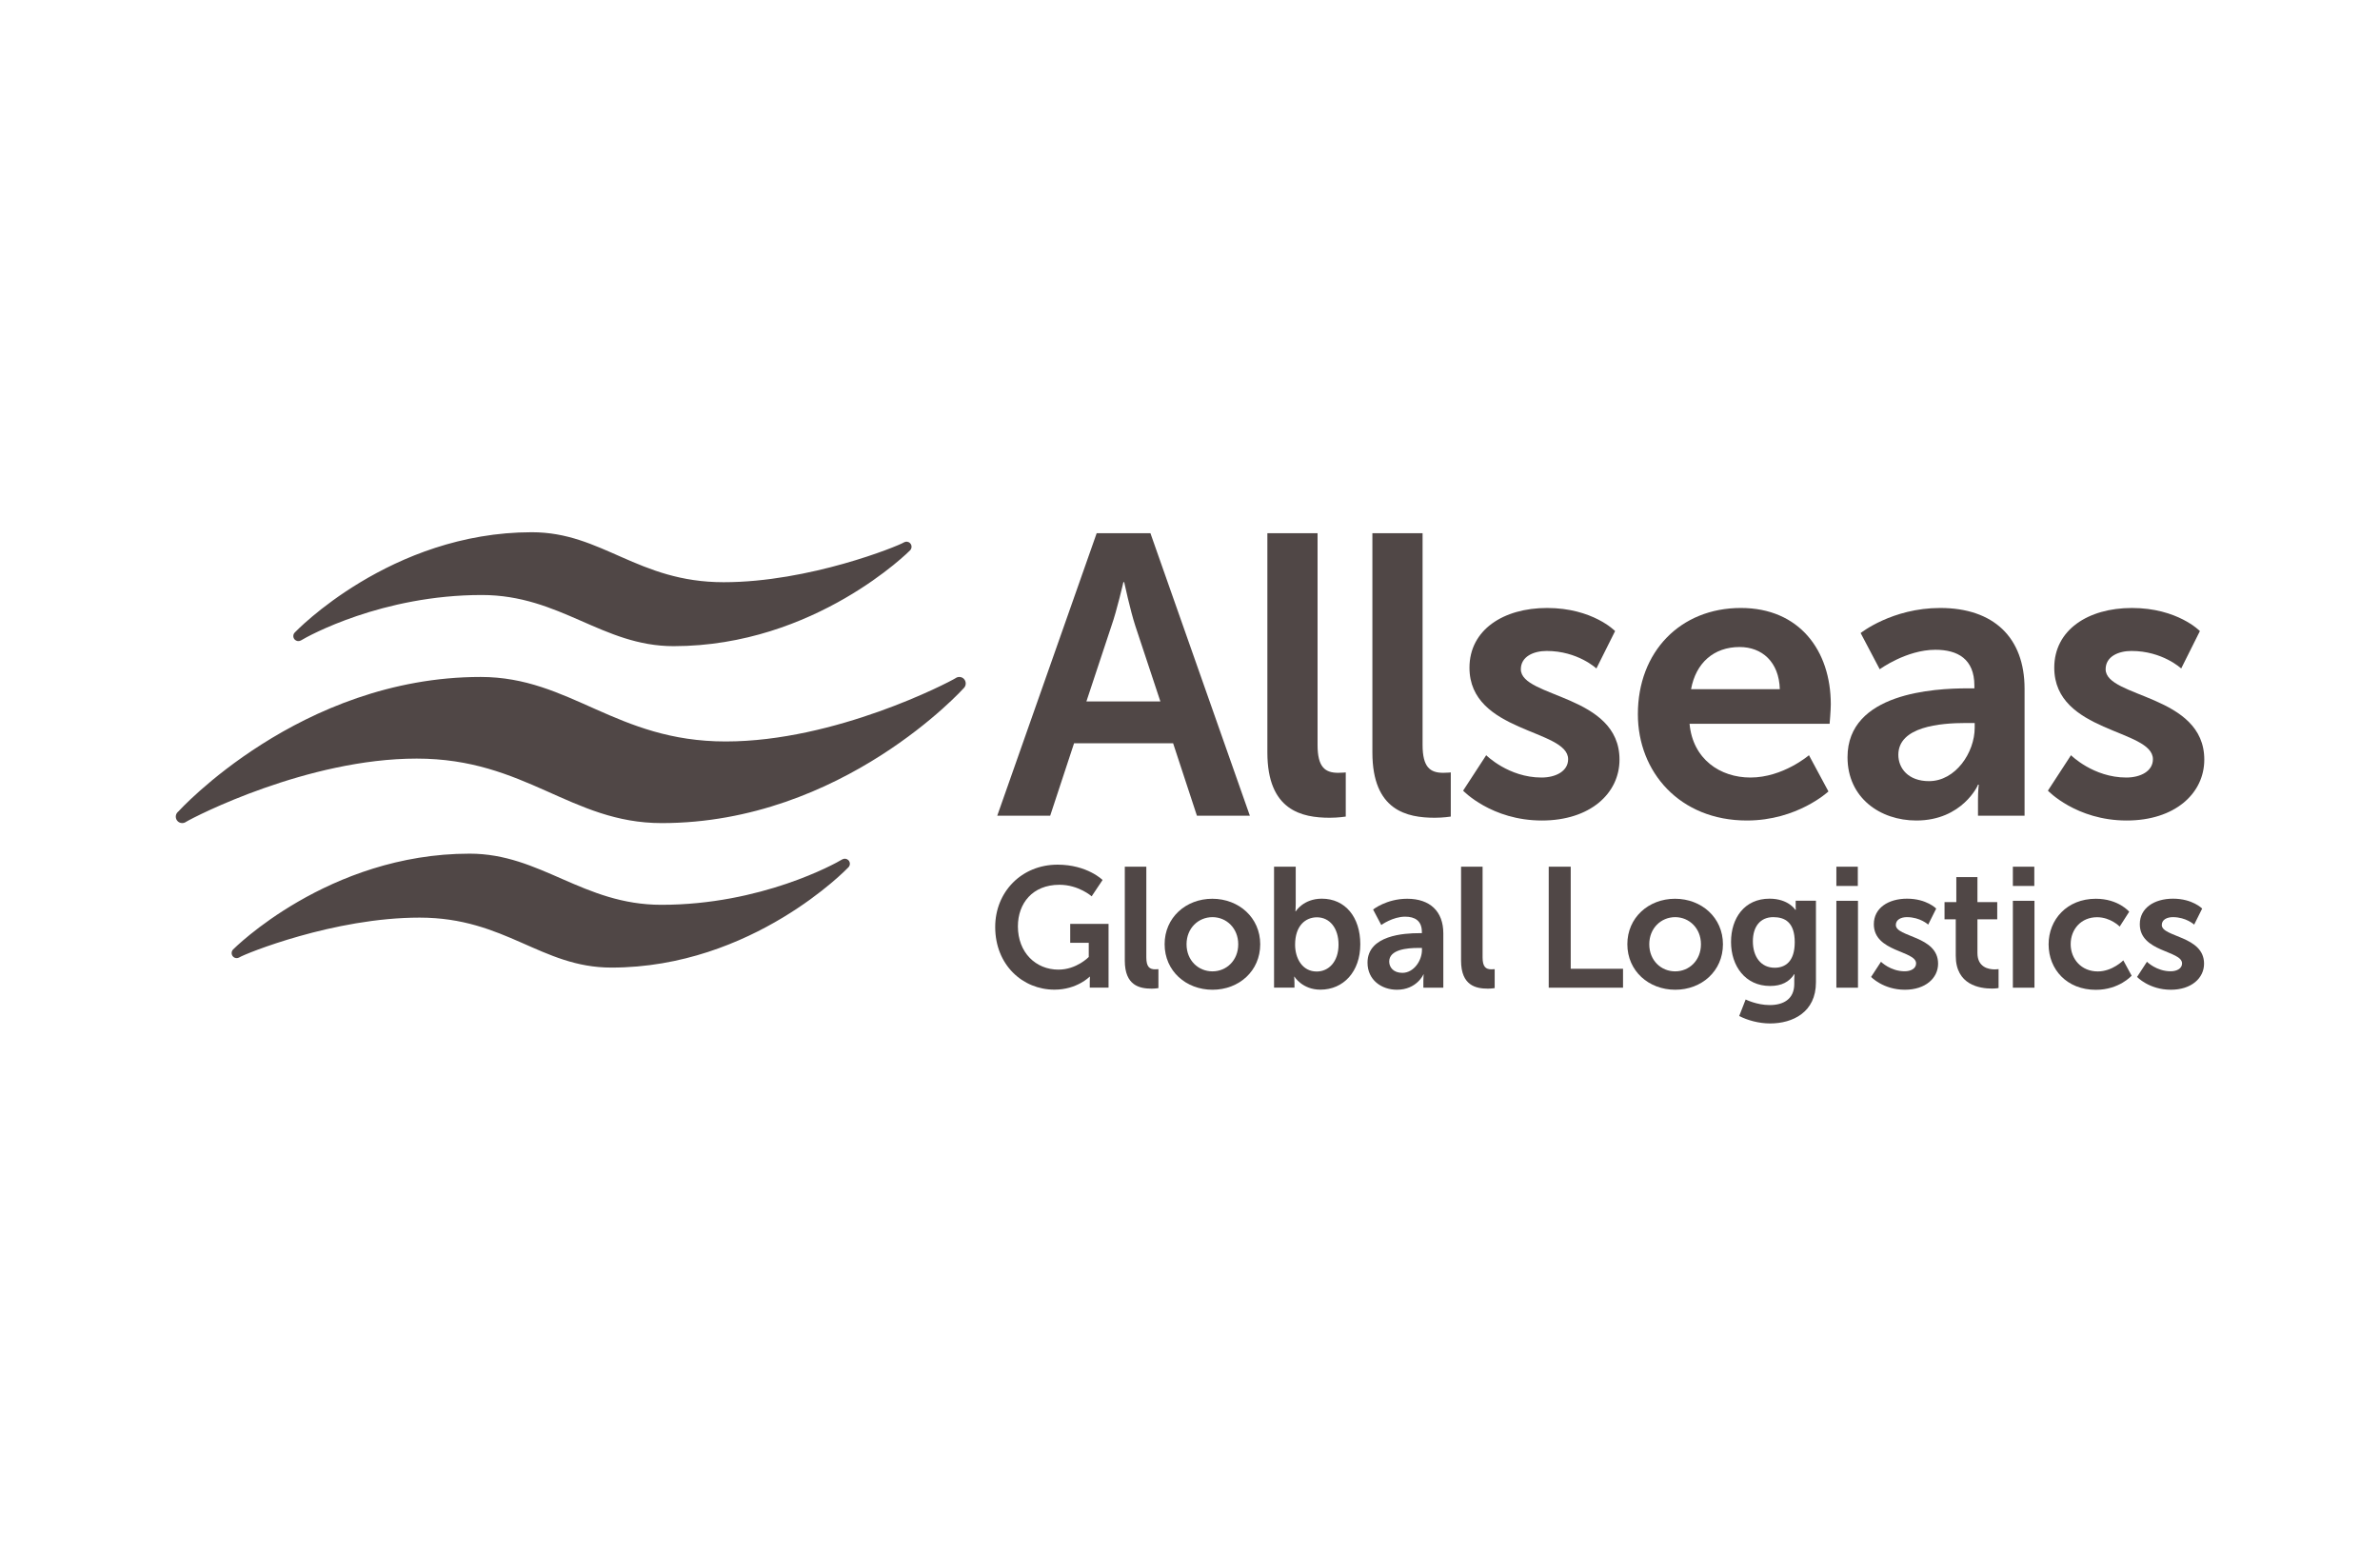
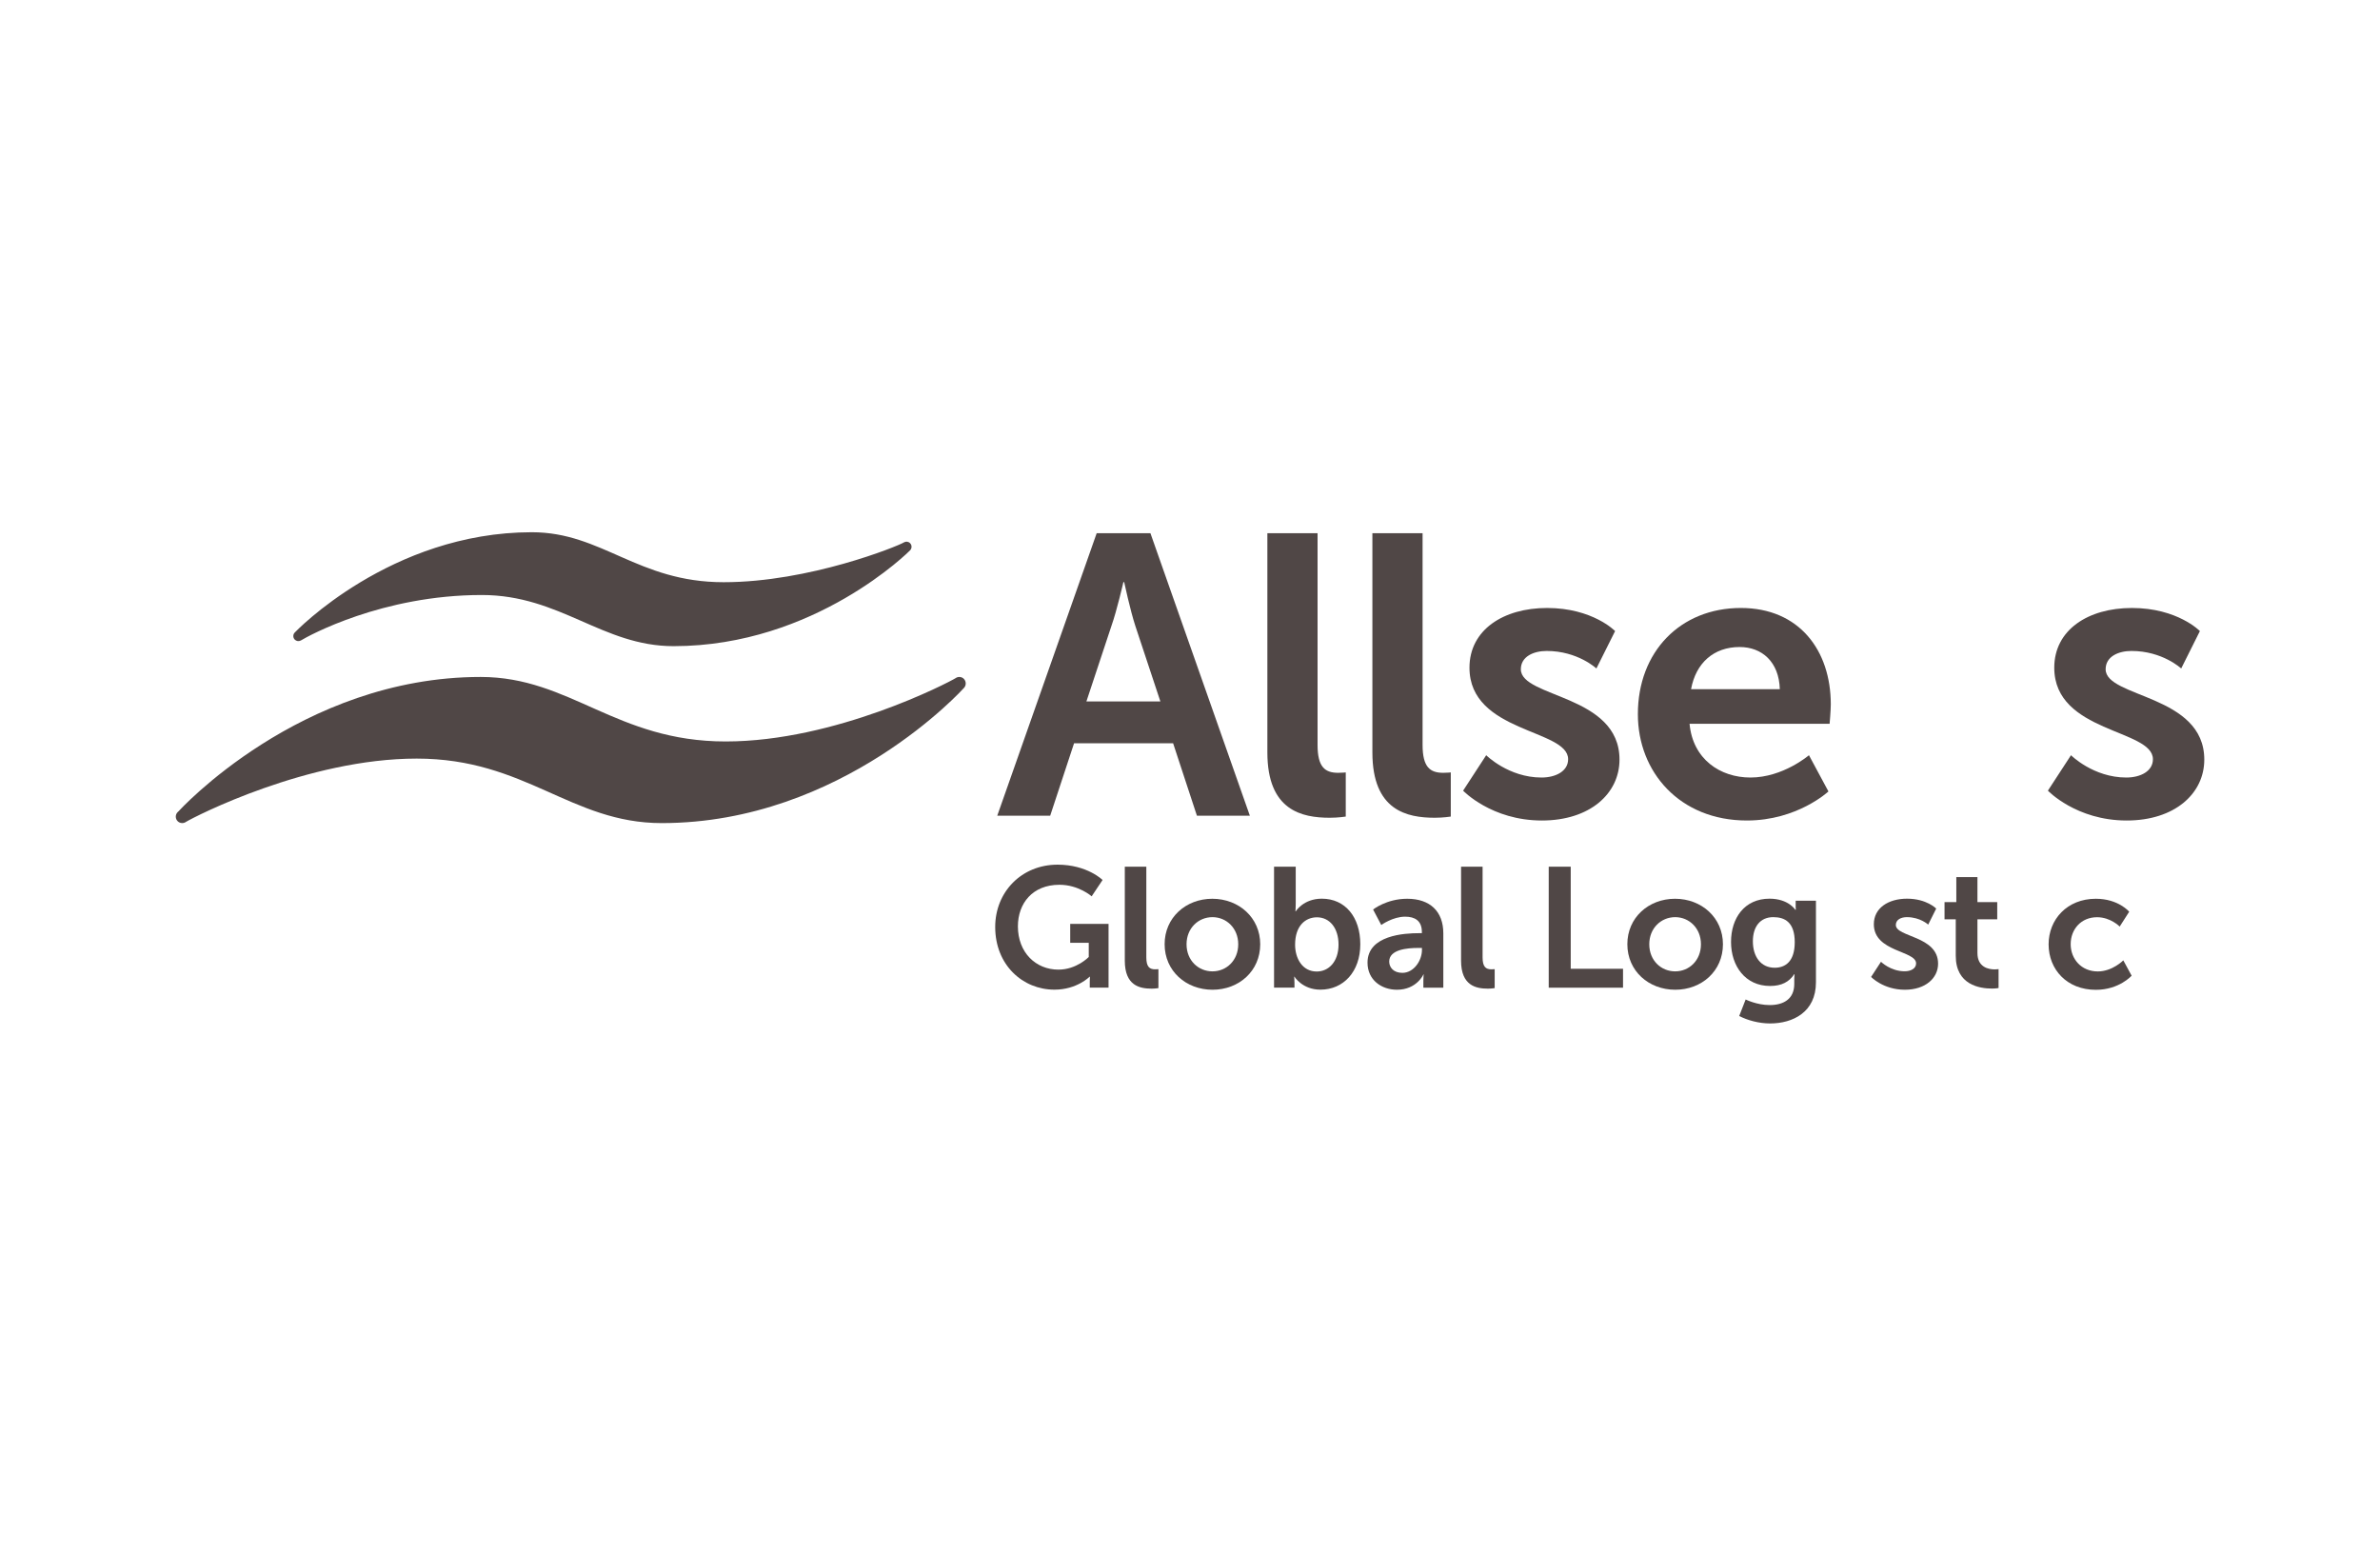
<svg xmlns="http://www.w3.org/2000/svg" version="1.1" id="Layer_1" x="0px" y="0px" viewBox="0 0 303 198" style="enable-background:new 0 0 303 198;" xml:space="preserve">
  <style type="text/css">
	.st0{fill:#504746;}
</style>
  <g>
    <g>
      <path class="st0" d="M149.35,94.6h-12.61l-3.04,9.22h-6.74l12.66-35.96h6.84l12.66,35.96h-6.74L149.35,94.6z M143.02,74.09    c0,0-0.81,3.55-1.52,5.57l-3.19,9.62h9.42l-3.19-9.62c-0.66-2.03-1.42-5.57-1.42-5.57H143.02z" />
      <path class="st0" d="M161.36,67.86h6.38v26.95c0,2.84,0.96,3.55,2.63,3.55c0.51,0,0.96-0.05,0.96-0.05v5.62    c0,0-0.96,0.15-2.03,0.15c-3.55,0-7.95-0.91-7.95-8.31V67.86z" />
      <path class="st0" d="M174.73,67.86h6.38v26.95c0,2.84,0.96,3.55,2.63,3.55c0.51,0,0.96-0.05,0.96-0.05v5.62    c0,0-0.96,0.15-2.03,0.15c-3.55,0-7.95-0.91-7.95-8.31V67.86z" />
      <path class="st0" d="M189.21,96.12c0,0,2.84,2.84,7.04,2.84c1.82,0,3.39-0.81,3.39-2.33c0-3.85-12.56-3.34-12.56-11.65    c0-4.81,4.31-7.6,9.88-7.6c5.82,0,8.66,2.94,8.66,2.94l-2.38,4.76c0,0-2.38-2.23-6.33-2.23c-1.67,0-3.29,0.71-3.29,2.33    c0,3.65,12.56,3.19,12.56,11.5c0,4.31-3.75,7.75-9.88,7.75c-6.43,0-10.03-3.8-10.03-3.8L189.21,96.12z" />
      <path class="st0" d="M221.63,77.38c7.45,0,11.45,5.42,11.45,12.26c0,0.76-0.15,2.48-0.15,2.48h-17.83    c0.41,4.51,3.9,6.84,7.75,6.84c4.15,0,7.45-2.84,7.45-2.84l2.48,4.61c0,0-3.95,3.7-10.38,3.7c-8.56,0-13.88-6.18-13.88-13.52    C208.51,82.95,213.93,77.38,221.63,77.38z M226.59,87.72c-0.1-3.49-2.28-5.37-5.12-5.37c-3.29,0-5.57,2.03-6.18,5.37H226.59z" />
-       <path class="st0" d="M250.5,87.61h0.86v-0.35c0-3.39-2.13-4.56-4.96-4.56c-3.7,0-7.09,2.48-7.09,2.48l-2.43-4.61    c0,0,4-3.19,10.13-3.19c6.79,0,10.74,3.75,10.74,10.28v16.16h-5.93v-2.13c0-1.01,0.1-1.82,0.1-1.82h-0.1    c0.05,0-1.98,4.56-7.85,4.56c-4.61,0-8.76-2.89-8.76-8.05C235.2,88.17,246.29,87.61,250.5,87.61z M245.58,99.42    c3.39,0,5.82-3.65,5.82-6.79v-0.61h-1.11c-3.29,0-8.61,0.46-8.61,4.05C241.68,97.79,242.95,99.42,245.58,99.42z" />
      <path class="st0" d="M263.66,96.12c0,0,2.84,2.84,7.04,2.84c1.82,0,3.39-0.81,3.39-2.33c0-3.85-12.56-3.34-12.56-11.65    c0-4.81,4.31-7.6,9.88-7.6c5.82,0,8.66,2.94,8.66,2.94l-2.38,4.76c0,0-2.38-2.23-6.33-2.23c-1.67,0-3.29,0.71-3.29,2.33    c0,3.65,12.56,3.19,12.56,11.5c0,4.31-3.75,7.75-9.88,7.75c-6.43,0-10.03-3.8-10.03-3.8L263.66,96.12z" />
    </g>
    <g>
      <path class="st0" d="M134.64,110.05c3.77,0,5.73,1.95,5.73,1.95l-1.39,2.08c0,0-1.65-1.47-4.1-1.47c-3.45,0-5.29,2.39-5.29,5.29    c0,3.34,2.28,5.51,5.16,5.51c2.32,0,3.86-1.61,3.86-1.61v-1.8h-2.36v-2.41h4.88v8.11h-2.39v-0.74c0-0.33,0.02-0.65,0.02-0.65    h-0.04c0,0-1.61,1.65-4.47,1.65c-4.06,0-7.55-3.15-7.55-7.98C126.7,113.52,130.06,110.05,134.64,110.05z" />
      <path class="st0" d="M143.21,110.31h2.73v11.54c0,1.21,0.41,1.52,1.13,1.52c0.22,0,0.41-0.02,0.41-0.02v2.41    c0,0-0.41,0.07-0.87,0.07c-1.52,0-3.41-0.39-3.41-3.56V110.31z" />
      <path class="st0" d="M154.34,114.39c3.38,0,6.1,2.41,6.1,5.79c0,3.41-2.71,5.79-6.07,5.79c-3.38,0-6.1-2.39-6.1-5.79    C148.26,116.8,150.97,114.39,154.34,114.39z M154.36,123.63c1.78,0,3.28-1.39,3.28-3.45c0-2.04-1.5-3.45-3.28-3.45    c-1.8,0-3.3,1.41-3.3,3.45C151.06,122.24,152.56,123.63,154.36,123.63z" />
      <path class="st0" d="M162.21,110.31h2.75v4.75c0,0.54-0.04,0.93-0.04,0.93h0.04c0,0,0.98-1.61,3.32-1.61c2.99,0,4.9,2.36,4.9,5.79    c0,3.51-2.15,5.79-5.08,5.79c-2.3,0-3.3-1.65-3.3-1.65h-0.04c0,0,0.04,0.33,0.04,0.76v0.63h-2.6V110.31z M167.63,123.65    c1.52,0,2.78-1.24,2.78-3.43c0-2.1-1.13-3.47-2.75-3.47c-1.43,0-2.78,1.04-2.78,3.49C164.88,121.96,165.79,123.65,167.63,123.65z" />
      <path class="st0" d="M180.65,118.77h0.37v-0.15c0-1.45-0.91-1.95-2.13-1.95c-1.58,0-3.04,1.06-3.04,1.06l-1.04-1.97    c0,0,1.71-1.37,4.34-1.37c2.91,0,4.6,1.61,4.6,4.4v6.92h-2.54v-0.91c0-0.43,0.04-0.78,0.04-0.78h-0.04c0.02,0-0.85,1.95-3.36,1.95    c-1.97,0-3.75-1.24-3.75-3.45C174.1,119.01,178.85,118.77,180.65,118.77z M178.54,123.82c1.45,0,2.49-1.56,2.49-2.91v-0.26h-0.48    c-1.41,0-3.69,0.2-3.69,1.74C176.87,123.13,177.41,123.82,178.54,123.82z" />
      <path class="st0" d="M186.02,110.31h2.73v11.54c0,1.21,0.41,1.52,1.13,1.52c0.22,0,0.41-0.02,0.41-0.02v2.41    c0,0-0.41,0.07-0.87,0.07c-1.52,0-3.41-0.39-3.41-3.56V110.31z" />
      <path class="st0" d="M197.17,110.31h2.8v12.99h6.66v2.41h-9.46V110.31z" />
      <path class="st0" d="M213.25,114.39c3.38,0,6.1,2.41,6.1,5.79c0,3.41-2.71,5.79-6.07,5.79c-3.38,0-6.1-2.39-6.1-5.79    C207.17,116.8,209.88,114.39,213.25,114.39z M213.27,123.63c1.78,0,3.28-1.39,3.28-3.45c0-2.04-1.5-3.45-3.28-3.45    c-1.8,0-3.3,1.41-3.3,3.45C209.97,122.24,211.47,123.63,213.27,123.63z" />
      <path class="st0" d="M225.31,127.92c1.69,0,3.12-0.72,3.12-2.69v-0.65c0-0.26,0.04-0.59,0.04-0.59h-0.04    c-0.65,0.98-1.61,1.5-3.08,1.5c-3.17,0-4.97-2.56-4.97-5.6c0-3.04,1.71-5.51,4.9-5.51c2.41,0,3.28,1.41,3.28,1.41h0.07    c0,0-0.02-0.13-0.02-0.3v-0.85h2.58v10.39c0,3.8-2.95,5.23-5.84,5.23c-1.39,0-2.86-0.39-3.93-0.95l0.82-2.1    C222.25,127.21,223.64,127.92,225.31,127.92z M228.49,119.92c0-2.52-1.24-3.19-2.73-3.19c-1.67,0-2.6,1.21-2.6,3.08    c0,1.93,1,3.36,2.78,3.36C227.26,123.17,228.49,122.41,228.49,119.92z" />
-       <path class="st0" d="M233.79,110.31h2.73v2.45h-2.73V110.31z M233.79,114.65h2.75v11.06h-2.75V114.65z" />
      <path class="st0" d="M239.47,122.41c0,0,1.21,1.21,3.02,1.21c0.78,0,1.45-0.35,1.45-1c0-1.65-5.38-1.43-5.38-4.99    c0-2.06,1.84-3.25,4.23-3.25c2.49,0,3.71,1.26,3.71,1.26l-1.02,2.04c0,0-1.02-0.95-2.71-0.95c-0.72,0-1.41,0.3-1.41,1    c0,1.56,5.38,1.37,5.38,4.92c0,1.84-1.61,3.32-4.23,3.32c-2.75,0-4.3-1.63-4.3-1.63L239.47,122.41z" />
      <path class="st0" d="M248.99,117.01h-1.43v-2.19h1.5v-3.19h2.69v3.19h2.52v2.19h-2.52v4.29c0,1.82,1.43,2.08,2.19,2.08    c0.3,0,0.5-0.04,0.5-0.04v2.41c0,0-0.33,0.07-0.85,0.07c-1.54,0-4.6-0.46-4.6-4.16V117.01z" />
-       <path class="st0" d="M256.26,110.31h2.73v2.45h-2.73V110.31z M256.26,114.65h2.75v11.06h-2.75V114.65z" />
      <path class="st0" d="M266.82,114.39c2.88,0,4.25,1.65,4.25,1.65l-1.21,1.89c0,0-1.15-1.19-2.88-1.19c-2.04,0-3.36,1.54-3.36,3.43    c0,1.87,1.34,3.47,3.45,3.47c1.87,0,3.25-1.41,3.25-1.41l1.06,1.95c0,0-1.58,1.8-4.56,1.8c-3.67,0-6.01-2.58-6.01-5.79    C260.81,117.03,263.16,114.39,266.82,114.39z" />
-       <path class="st0" d="M273.33,122.41c0,0,1.21,1.21,3.02,1.21c0.78,0,1.45-0.35,1.45-1c0-1.65-5.38-1.43-5.38-4.99    c0-2.06,1.84-3.25,4.23-3.25c2.49,0,3.71,1.26,3.71,1.26l-1.02,2.04c0,0-1.02-0.95-2.71-0.95c-0.72,0-1.41,0.3-1.41,1    c0,1.56,5.38,1.37,5.38,4.92c0,1.84-1.61,3.32-4.23,3.32c-2.76,0-4.3-1.63-4.3-1.63L273.33,122.41z" />
    </g>
    <path class="st0" d="M122.71,86.4c-0.26-0.26-0.66-0.31-0.97-0.14c0,0-0.06,0.03-0.06,0.04c-0.93,0.58-15.32,8.07-29.3,8.07   c-13.97,0-19.76-8.21-31.19-8.21c-22.98,0-38.5,17.14-38.5,17.14s-0.05,0.04-0.07,0.06c-0.32,0.32-0.32,0.84,0,1.16   c0.26,0.26,0.64,0.3,0.95,0.15c0,0,0.08-0.04,0.1-0.06c1.15-0.7,15.5-8.06,29.38-8.06s19.62,8.21,31.19,8.21   c23.04,0,38.48-17.2,38.48-17.2C123.03,87.24,123.02,86.72,122.71,86.4z" />
    <path class="st0" d="M115.86,69.13c-0.21-0.21-0.52-0.24-0.76-0.11c0,0-0.04,0.02-0.05,0.03c-0.73,0.45-11.99,5.05-22.93,5.05   s-15.46-6.36-24.41-6.36c-17.99,0-30.13,12.71-30.13,12.71s-0.04,0.03-0.05,0.05c-0.25,0.25-0.25,0.66,0,0.91   c0.2,0.2,0.5,0.24,0.74,0.12c0,0,0.06-0.03,0.08-0.04c0.9-0.55,10.31-5.76,22.99-5.76c9.99,0,15.35,6.51,24.41,6.51   c18.04,0,30.12-12.2,30.12-12.2C116.11,69.78,116.11,69.38,115.86,69.13z" />
-     <path class="st0" d="M29.68,121.76c0.21,0.21,0.52,0.24,0.76,0.11c0,0,0.04-0.02,0.05-0.03c0.73-0.45,11.99-5.05,22.93-5.05   c10.94,0,15.46,6.36,24.41,6.36c17.99,0,30.13-12.71,30.13-12.71s0.04-0.03,0.05-0.05c0.25-0.25,0.25-0.66,0-0.91   c-0.2-0.2-0.5-0.24-0.74-0.12c0,0-0.06,0.03-0.08,0.04c-0.9,0.55-10.31,5.76-22.99,5.76c-9.99,0-15.35-6.51-24.41-6.51   c-18.04,0-30.12,12.2-30.12,12.2C29.43,121.1,29.43,121.51,29.68,121.76z" />
  </g>
</svg>